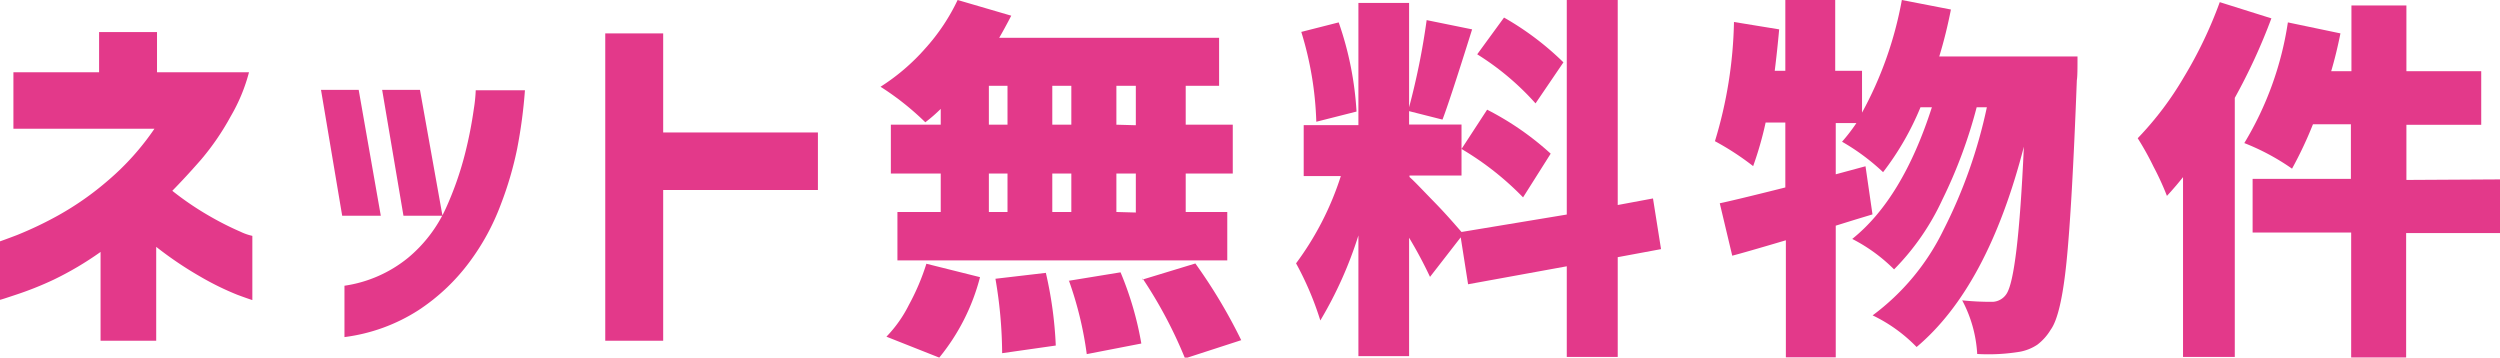
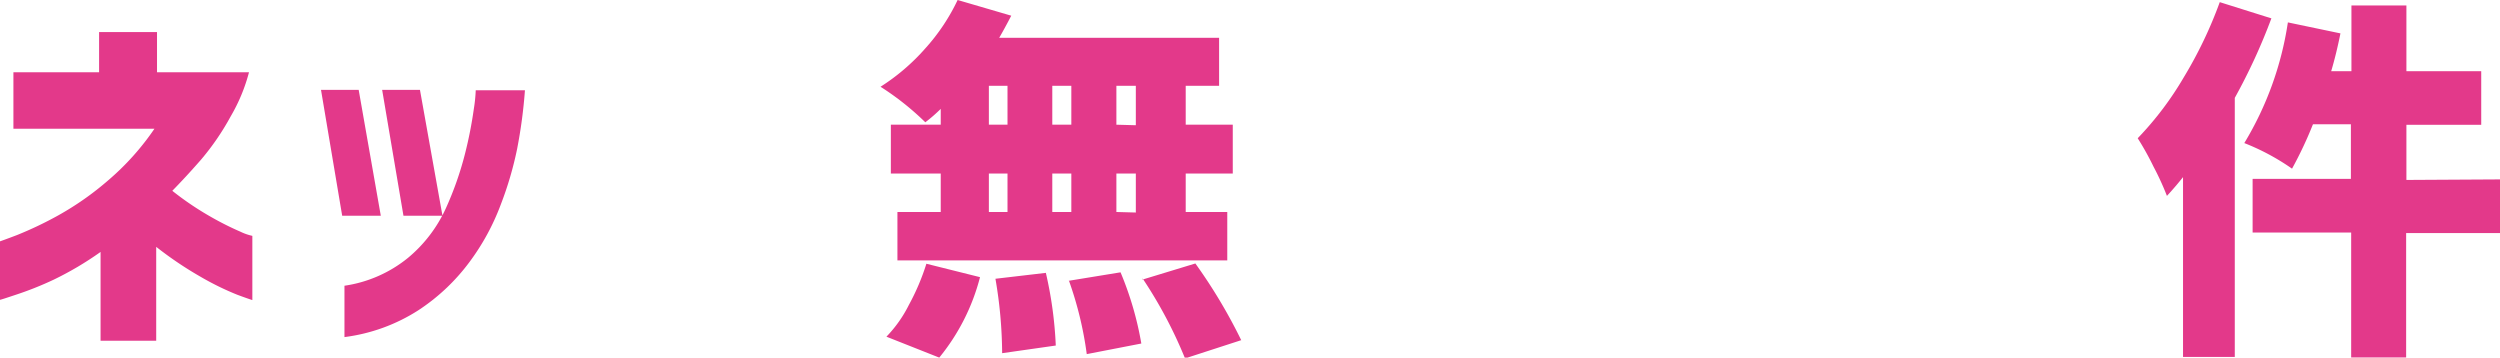
<svg xmlns="http://www.w3.org/2000/svg" width="186.45" height="26.67" viewBox="0 0 186.45 26.67">
  <defs>
    <style>.cls-1{fill:#e3398a;}</style>
  </defs>
  <g id="レイヤー_2" data-name="レイヤー 2">
    <g id="レイヤー_1-2" data-name="レイヤー 1">
      <path class="cls-1" d="M1,9.6V5.39H7.39v-3h4.32v3h6.86a13,13,0,0,1-1.36,3.28A19.09,19.09,0,0,1,15,11.9c-.83.95-1.55,1.72-2.15,2.33a22.27,22.27,0,0,0,2.89,1.95,22.21,22.21,0,0,0,2.19,1.1,4,4,0,0,0,.89.31v4.79s-.41-.13-1.13-.4a20.93,20.93,0,0,1-2.75-1.35,27.13,27.13,0,0,1-3.29-2.22v7H7.5V18.79A24.07,24.07,0,0,1,4,20.86,24.79,24.79,0,0,1,1.13,22c-.72.24-1.09.36-1.13.36V18s.46-.16,1.27-.47a27.43,27.43,0,0,0,3.08-1.47,22.13,22.13,0,0,0,3.73-2.62A19.39,19.39,0,0,0,11.52,9.6Z" />
      <path class="cls-1" d="M26.75,6.7l1.65,9.39H25.52L23.94,6.7ZM25.69,25.14V21.31a9.72,9.72,0,0,0,4.74-2.08,10.41,10.41,0,0,0,2.82-3.69,24.35,24.35,0,0,0,1.44-4.11,31.07,31.07,0,0,0,.65-3.32,11.38,11.38,0,0,0,.14-1.38h3.67a37,37,0,0,1-.58,4.36,26,26,0,0,1-1.22,4.16A17.33,17.33,0,0,1,35,19.56a14.93,14.93,0,0,1-3.8,3.58A13.3,13.3,0,0,1,25.69,25.14ZM31.32,6.7,33,16.09H30.09L28.5,6.7Z" />
-       <path class="cls-1" d="M45.14,25.41V2.49h4.32V9.88H61v4.29H49.46V25.41Z" />
      <path class="cls-1" d="M70.16,9.3V8.12a11.53,11.53,0,0,1-1.15,1,20.5,20.5,0,0,0-3.34-2.65A15.53,15.53,0,0,0,69,3.62,14.87,14.87,0,0,0,71.42,0l4,1.17q-.52,1-.9,1.65H90.92V6.4H88.43V9.3h3.51v3.64H88.43v2.87h3.1v3.61H66.93V15.81h3.23V12.94H66.44V9.3Zm-.11,17.37-3.94-1.56a9.52,9.52,0,0,0,1.68-2.38,16.93,16.93,0,0,0,1.3-3.06l4,1A15.63,15.63,0,0,1,70.05,26.67ZM73.75,6.4V9.3h1.39V6.4Zm0,6.54v2.87h1.39V12.94Zm.49,7.85L78,20.35a29.52,29.52,0,0,1,.74,5.42l-4,.57A33.65,33.65,0,0,0,74.24,20.79ZM78.48,9.3H79.9V6.4H78.48Zm1.42,3.64H78.48v2.87H79.9Zm-.19,8,3.86-.63a24.32,24.32,0,0,1,1.55,5.31l-4.07.79A26.61,26.61,0,0,0,79.71,20.9Zm5-11.6V6.4H83.26V9.3Zm0,6.51V12.94H83.26v2.87Zm.5,5,3.94-1.2a39.43,39.43,0,0,1,3.42,5.72l-4.19,1.36A33.32,33.32,0,0,0,85.21,20.76Z" />
-       <path class="cls-1" d="M123.88,18.58l-3.23.6v7.44h-3.8V19.86l-7.36,1.34-.55-3.5-2.29,2.95a31.94,31.94,0,0,0-1.56-2.92v8.83h-3.78v-9a29.78,29.78,0,0,1-2.84,6.34,23.16,23.16,0,0,0-1.81-4.26A22.26,22.26,0,0,0,100,13.13H97.23V9.33h4.08V.22h3.78V8A53.19,53.19,0,0,0,106.4,1.5l3.39.69c-1.18,3.77-1.92,6-2.21,6.73l-2.49-.63v1H109v3.8h-3.88v.11c.38.33,1,1,1.88,1.9s1.54,1.68,2,2.2L116.85,16V0h3.8V15.29l2.63-.49ZM101.17,8.32l-3,.76a25.14,25.14,0,0,0-1.12-6.7l2.79-.71A24.43,24.43,0,0,1,101.17,8.32ZM109,11.11l1.91-2.93a21.59,21.59,0,0,1,4.74,3.28l-2.06,3.26A21.9,21.9,0,0,0,109,11.11Zm7.6-6.46-2.08,3.06a20,20,0,0,0-4.35-3.66l2-2.74A21.47,21.47,0,0,1,116.6,4.65Z" />
-       <path class="cls-1" d="M144.63,4.21h10.31c0,.88,0,1.47-.05,1.78q-.36,9.52-.77,13.54c-.27,2.68-.67,4.37-1.18,5.06a3.94,3.94,0,0,1-1,1.12,3.47,3.47,0,0,1-1.28.52,14.49,14.49,0,0,1-3.2.17,9.62,9.62,0,0,0-1.12-4,20.73,20.73,0,0,0,2.29.11,1.3,1.3,0,0,0,1-.57q.87-1.23,1.31-11-2.7,10.48-8,14.94a11.47,11.47,0,0,0-3.28-2.36,17.36,17.36,0,0,0,5.28-6.36A37.07,37.07,0,0,0,148.18,8h-.76a36.3,36.3,0,0,1-2.56,6.89,18.3,18.3,0,0,1-3.6,5.2,12.37,12.37,0,0,0-3.12-2.27q3.75-3,5.94-9.82h-.85a21,21,0,0,1-2.79,4.84,16.11,16.11,0,0,0-3.06-2.27,13.58,13.58,0,0,0,1.07-1.39h-1.54V13l2.22-.6.52,3.59-1.29.39-1.45.45v9.82h-3.72V17.92c-2.09.62-3.42,1-4,1.15l-.93-3.91c.63-.13,2.27-.52,4.89-1.18V9.14h-1.47a25.91,25.91,0,0,1-.93,3.25,20.23,20.23,0,0,0-2.85-1.86,32.49,32.49,0,0,0,1.42-8.89l3.37.55q-.14,1.56-.33,3.09h.79V0h3.72V5.28h2V8.4A27.8,27.8,0,0,0,141.84,0l3.66.71C145.27,1.87,145,3,144.63,4.21Z" />
      <path class="cls-1" d="M165.55.16l3.85,1.21a43.79,43.79,0,0,1-2.73,5.93V26.62h-3.86V13.21c-.33.42-.73.89-1.2,1.4a20.6,20.6,0,0,0-1-2.18,21.28,21.28,0,0,0-1.18-2.12,24,24,0,0,0,3.44-4.55A31.66,31.66,0,0,0,165.55.16Zm20.9,13.22v4h-7v9.28h-4.1V17.34H168v-4h7.33V9.27H172.5a29.55,29.55,0,0,1-1.56,3.31,17.11,17.11,0,0,0-3.56-1.91,24.32,24.32,0,0,0,3.25-9l3.92.82q-.3,1.5-.69,2.82h1.51V.41h4.1v4.9h5.58v4h-5.58v4.11Z" />
    </g>
  </g>
</svg>